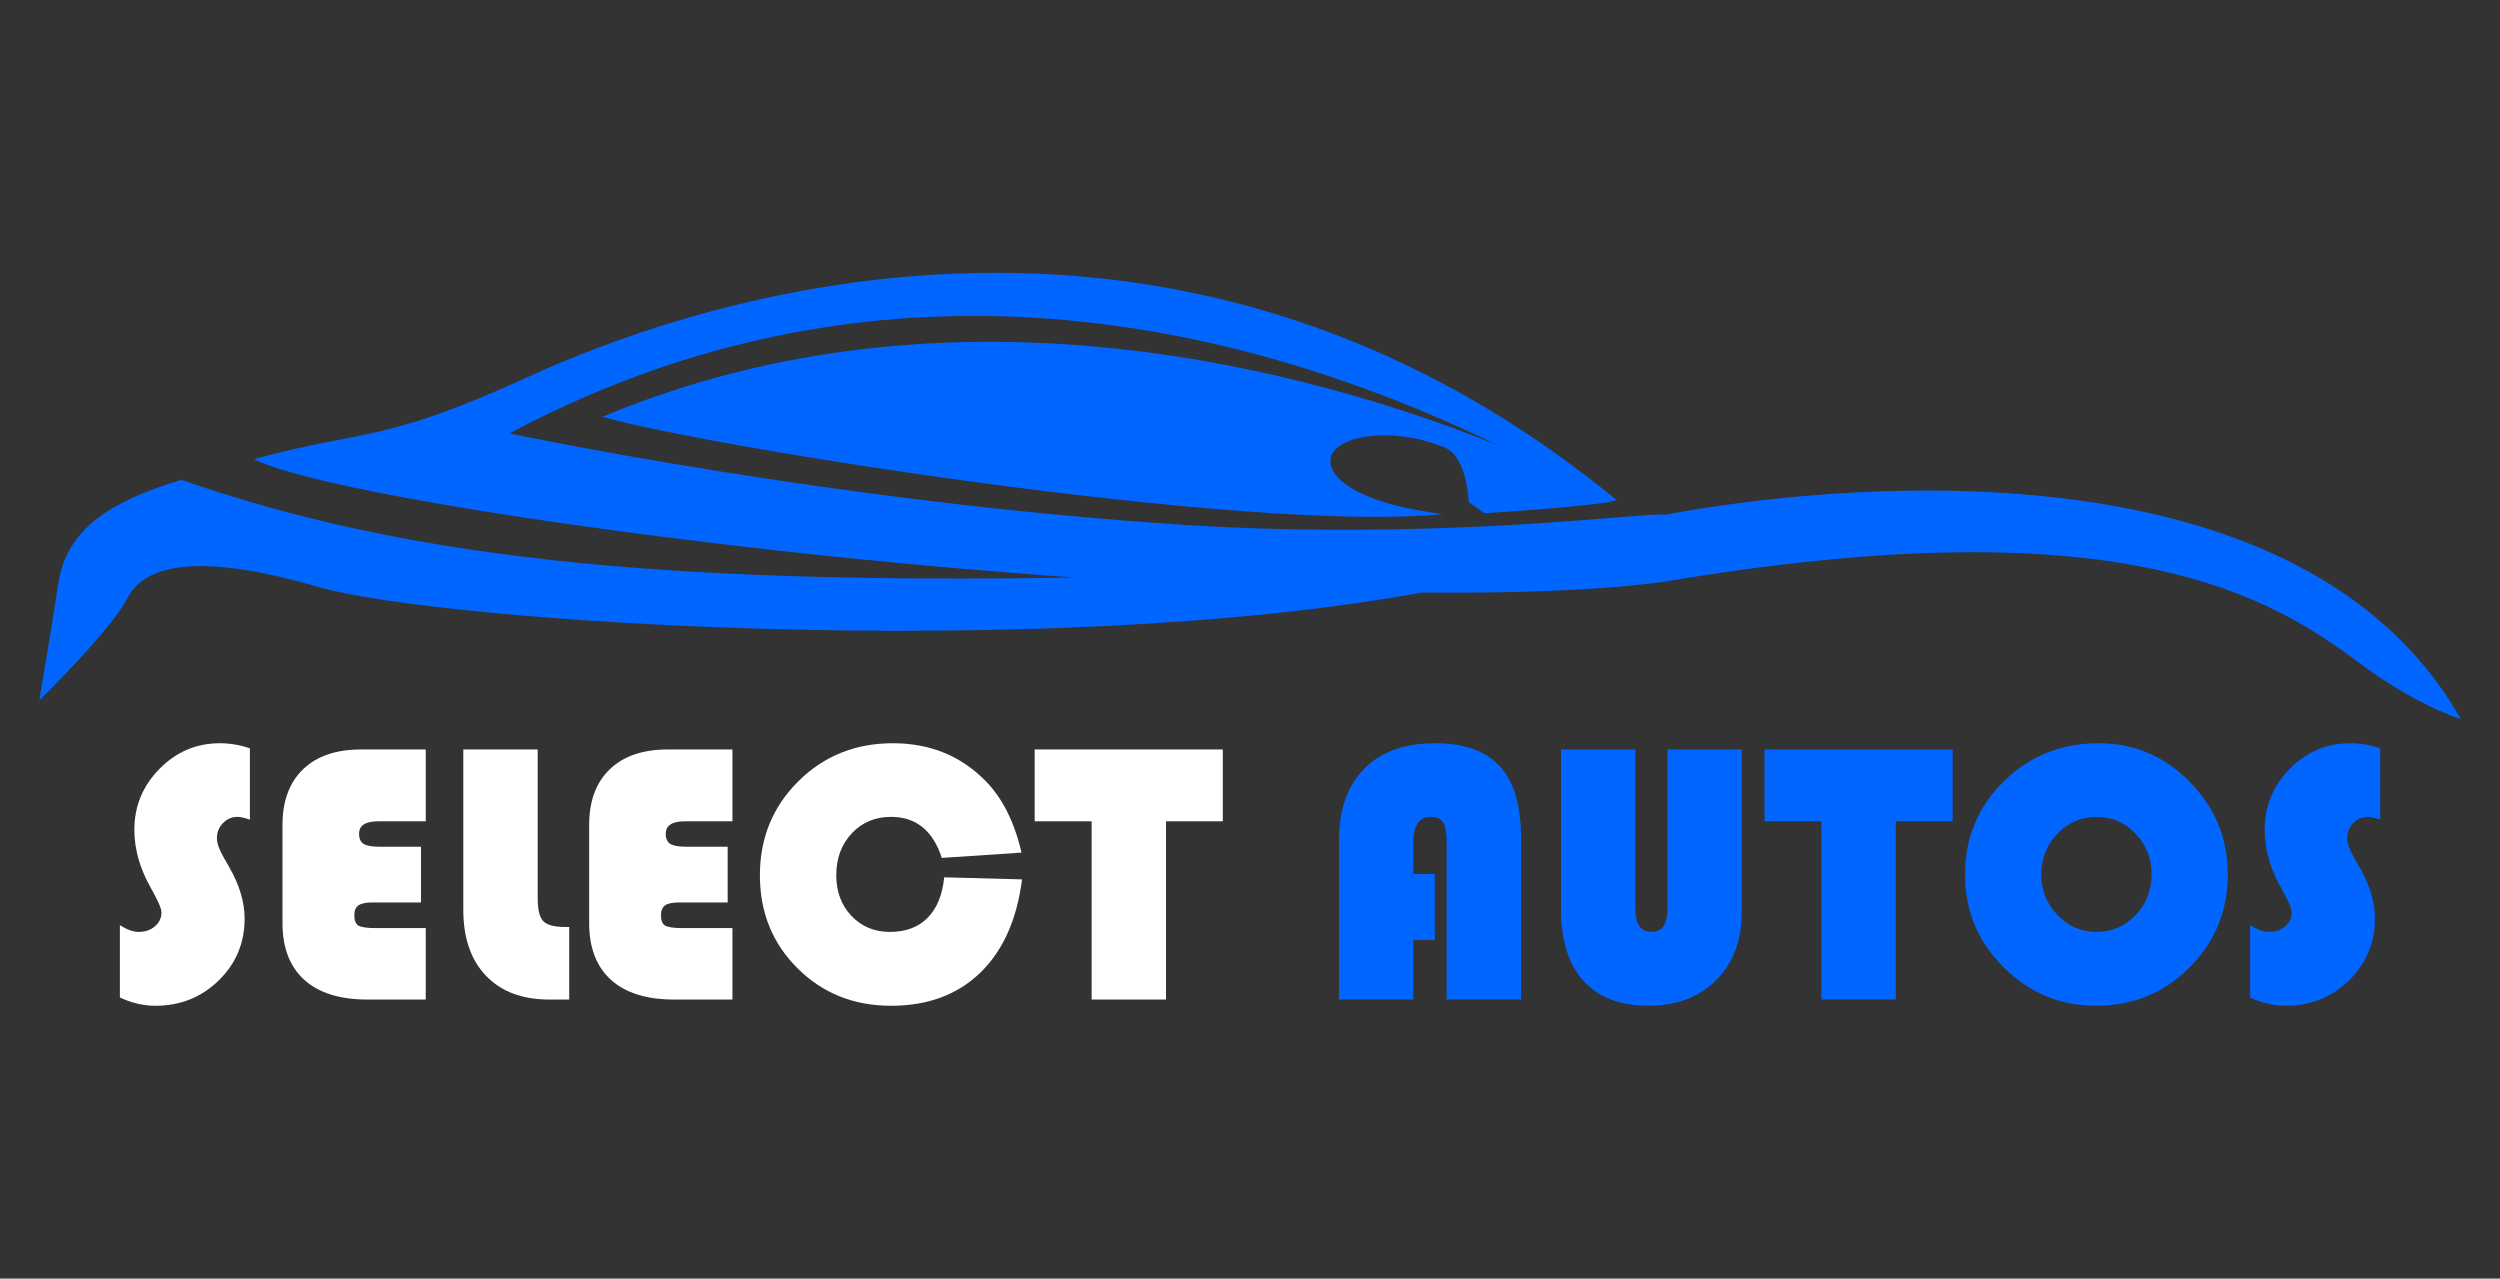
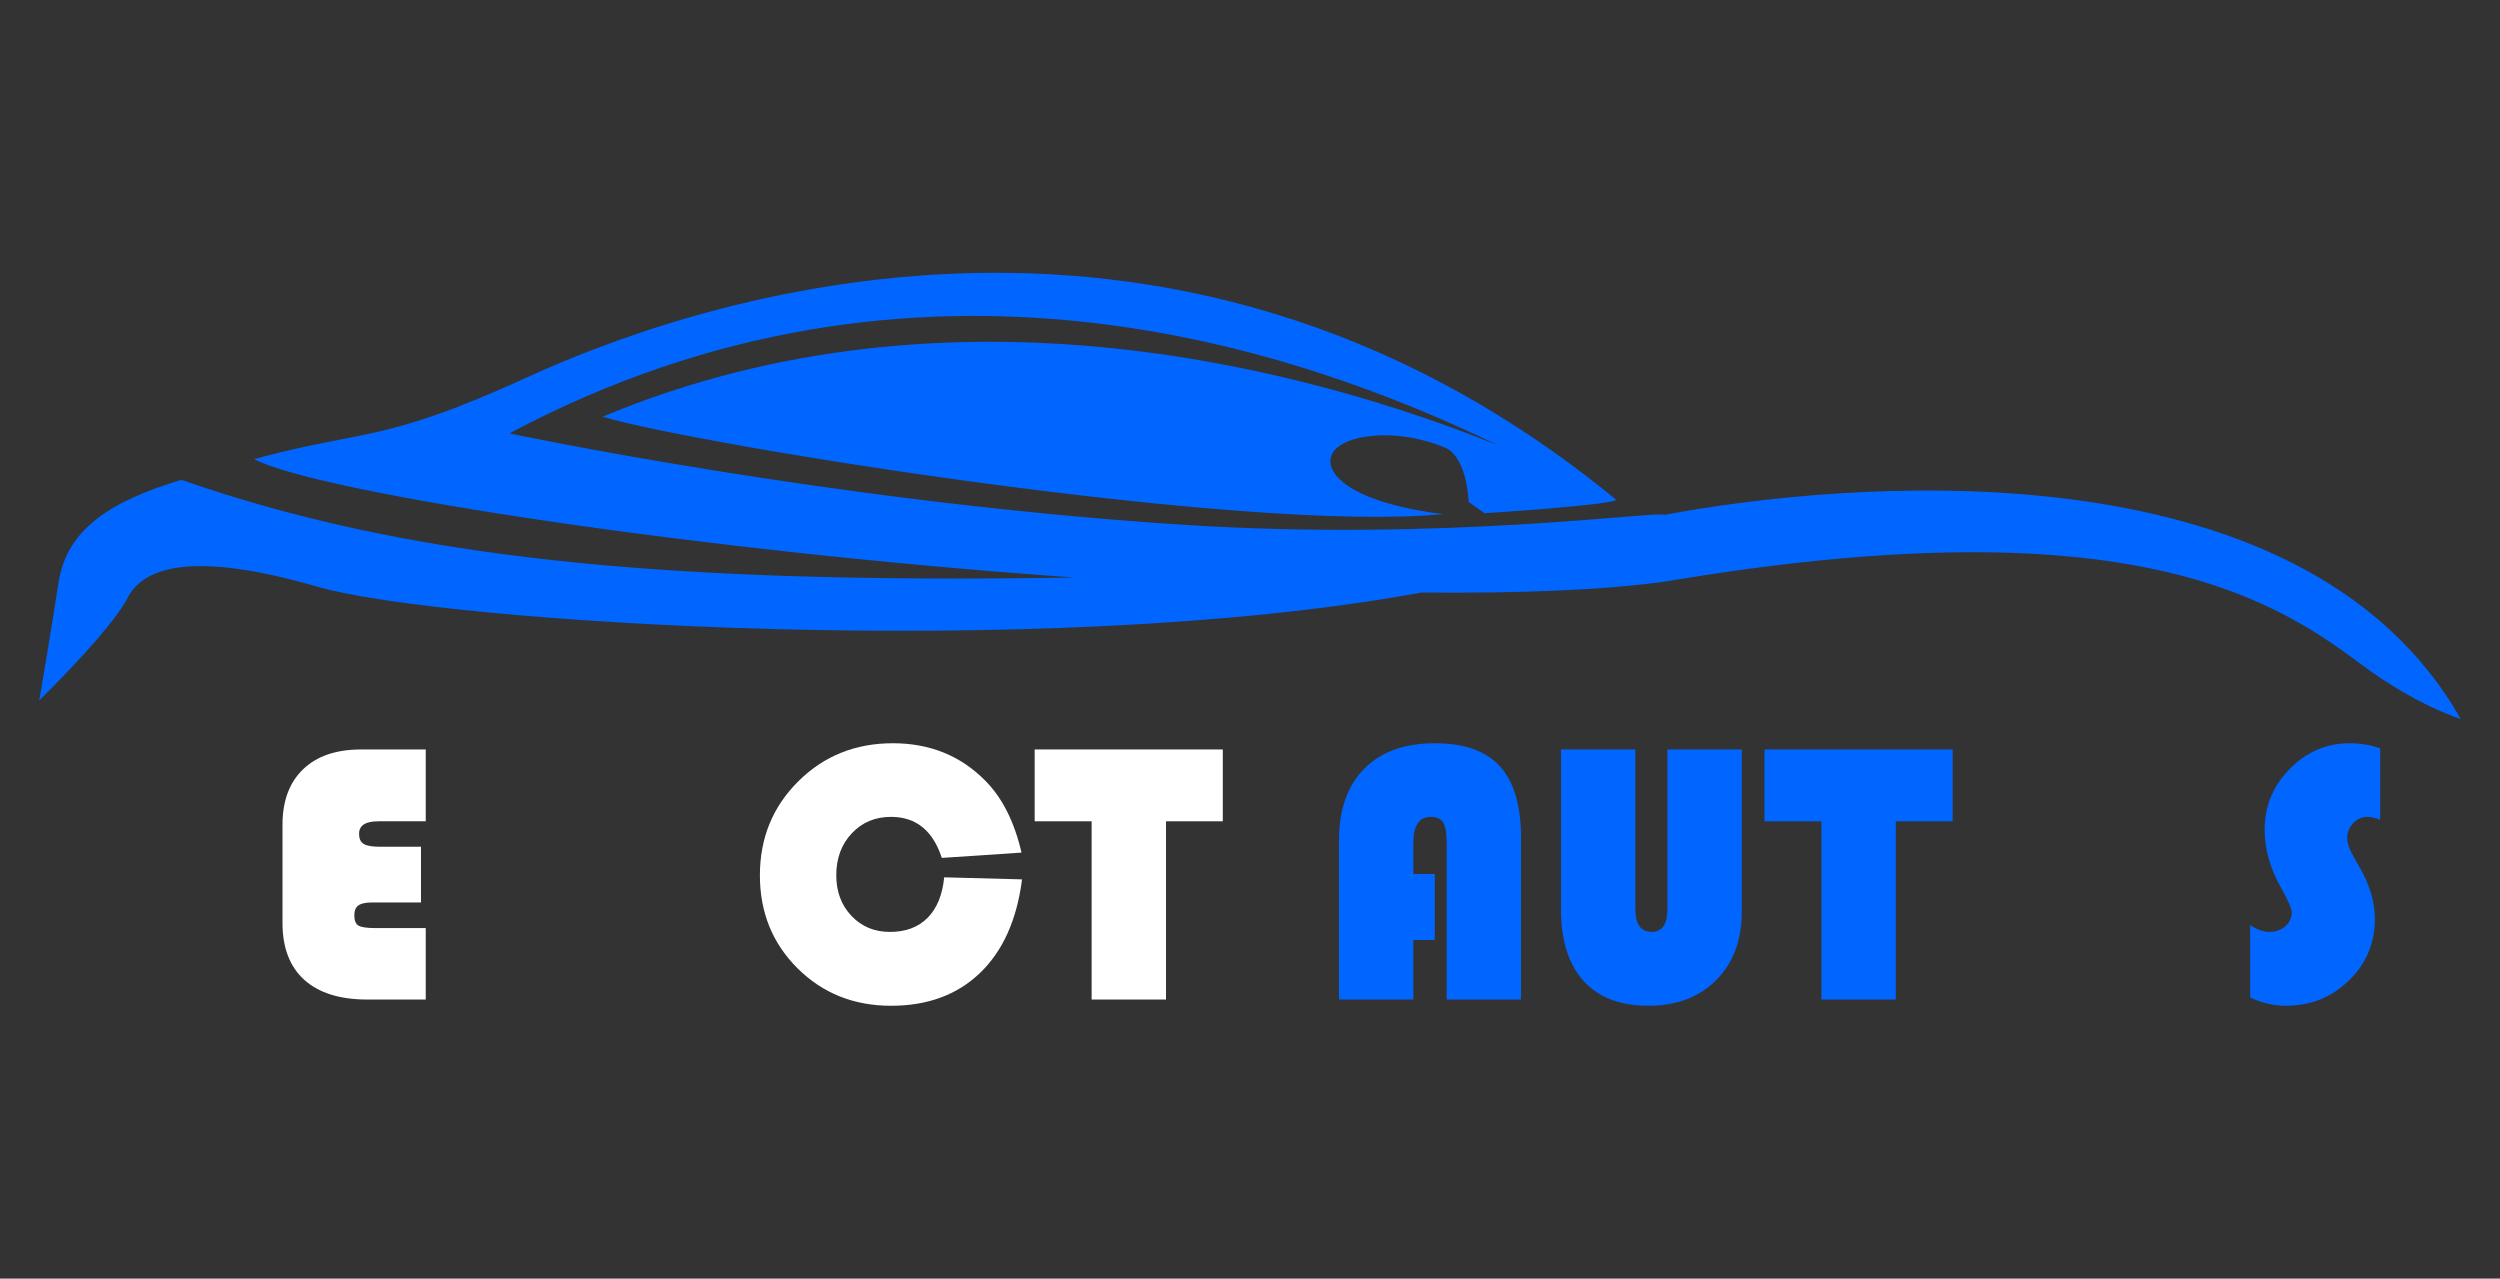
<svg xmlns="http://www.w3.org/2000/svg" version="1.1" id="Calque_1" x="0px" y="0px" width="116.667px" height="59.667px" viewBox="0 0 116.667 59.667" enable-background="new 0 0 116.667 59.667" xml:space="preserve">
  <rect x="0" y="0" width="116.667" height="59.667" fill="#333333" stroke="none" />
  <g>
    <path fill="#0066FF" d="M77.665,24.029c-0.245-0.211-10.252,1.243-22.367,0.466c-16.369-1.049-31.526-4.271-31.526-4.271   c19.163-10.199,37.021-3.853,46.134,0.554c-8.45-3.394-25.338-8.208-41.786-1.331c4.427,1.32,30.027,5.454,39.217,4.543   c-3.845-0.466-5.494-1.689-5.223-2.679s2.912-1.457,5.397-0.388c0.97,0.523,1.029,2.503,1.029,2.503l0.737,0.524   c0,0,5.785-0.364,6.154-0.621c-21.278-17.48-44.175-8.77-50.832-5.72c-6.782,3.106-7.618,2.418-12.743,3.816   c2.998,1.571,20.807,4.301,38.275,5.525c-19.627,0.323-31.324-0.957-41.667-4.558c-3.339,1.009-5.354,2.308-5.738,4.82   c-0.364,2.382-0.893,5.475-0.893,5.475s3.339-3.261,4.115-4.776c0.776-1.514,3.178-2.182,8.892-0.524   c5.713,1.658,33.841,3.507,51.486,0.266l0,0c4.565,0.04,8.528-0.112,11.414-0.518c21.199-3.573,28.145,0.643,32.373,3.813   c2.624,1.97,4.721,2.606,4.721,2.606C107.327,20.301,85.506,22.553,77.665,24.029z" />
    <g>
-       <path fill="#FFFFFF" d="M11.662,34.923v3.327c-0.251-0.087-0.444-0.129-0.581-0.129c-0.263,0-0.487,0.097-0.676,0.29    c-0.188,0.194-0.282,0.428-0.282,0.702c0,0.233,0.103,0.529,0.308,0.888l0.265,0.463c0.479,0.831,0.719,1.635,0.719,2.409    c0,1.136-0.403,2.096-1.21,2.882c-0.806,0.787-1.791,1.181-2.953,1.181c-0.559,0-1.111-0.13-1.658-0.386v-3.376    c0.33,0.21,0.624,0.315,0.88,0.315c0.303,0,0.555-0.087,0.757-0.261s0.304-0.391,0.304-0.654c0-0.171-0.163-0.544-0.487-1.119    c-0.519-0.912-0.778-1.824-0.778-2.735c0-1.101,0.392-2.049,1.176-2.843c0.783-0.795,1.72-1.192,2.808-1.192    C10.73,34.685,11.2,34.764,11.662,34.923z" />
      <path fill="#FFFFFF" d="M19.646,39.514v2.6H17.38c-0.308,0-0.525,0.046-0.653,0.137c-0.129,0.092-0.192,0.245-0.192,0.462    c0,0.245,0.064,0.406,0.196,0.483c0.131,0.076,0.399,0.115,0.804,0.115h2.333v3.334h-2.727c-1.282,0-2.263-0.308-2.941-0.919    c-0.678-0.613-1.017-1.499-1.017-2.654v-4.574c0-1.117,0.32-1.983,0.962-2.599c0.641-0.617,1.543-0.924,2.705-0.924h3.018v3.352    h-2.214c-0.599,0-0.897,0.193-0.897,0.581c0,0.229,0.071,0.387,0.214,0.475c0.143,0.089,0.396,0.132,0.761,0.132H19.646z" />
-       <path fill="#FFFFFF" d="M21.621,34.975h3.472v6.934c0,0.542,0.086,0.902,0.261,1.081c0.173,0.18,0.518,0.27,1.03,0.27h0.179v3.386    h-0.923c-1.266,0-2.251-0.369-2.958-1.108c-0.707-0.737-1.061-1.762-1.061-3.073V34.975z" />
-       <path fill="#FFFFFF" d="M33.958,39.514v2.6h-2.267c-0.307,0-0.525,0.046-0.653,0.137c-0.129,0.092-0.192,0.245-0.192,0.462    c0,0.245,0.064,0.406,0.196,0.483c0.131,0.076,0.399,0.115,0.804,0.115h2.334v3.334h-2.727c-1.283,0-2.264-0.308-2.941-0.919    c-0.678-0.613-1.018-1.499-1.018-2.654v-4.574c0-1.117,0.321-1.983,0.962-2.599c0.641-0.617,1.543-0.924,2.705-0.924h3.019v3.352    h-2.215c-0.598,0-0.897,0.193-0.897,0.581c0,0.229,0.071,0.387,0.214,0.475c0.143,0.089,0.396,0.132,0.761,0.132H33.958z" />
      <path fill="#FFFFFF" d="M44.062,40.942l3.633,0.096c-0.239,1.88-0.891,3.333-1.953,4.359c-1.063,1.025-2.45,1.539-4.159,1.539    c-1.738,0-3.193-0.583-4.364-1.748c-1.172-1.166-1.757-2.613-1.757-4.34c0-1.737,0.597-3.199,1.791-4.385    c1.193-1.186,2.665-1.778,4.415-1.778c1.722,0,3.158,0.581,4.309,1.744c0.798,0.804,1.362,1.923,1.693,3.359l-3.719,0.247    c-0.416-1.276-1.205-1.914-2.368-1.914c-0.741,0-1.354,0.256-1.834,0.77c-0.482,0.512-0.723,1.165-0.723,1.957    c0,0.765,0.237,1.395,0.709,1.895c0.474,0.498,1.072,0.747,1.796,0.747c0.735,0,1.321-0.219,1.757-0.658    C43.723,42.393,43.982,41.763,44.062,40.942z" />
      <path fill="#FFFFFF" d="M54.414,38.327v8.318h-3.471v-8.318h-2.658v-3.352h8.779v3.352H54.414z" />
      <path fill="#0066FF" d="M66.957,40.789v3.077h-1.002v2.779h-3.469v-7.421c0-1.437,0.393-2.553,1.174-3.347    c0.785-0.795,1.887-1.192,3.305-1.192c1.367,0,2.381,0.36,3.035,1.081c0.656,0.721,0.982,1.834,0.982,3.338v7.541h-3.471v-7.31    c0-0.456-0.053-0.771-0.162-0.949c-0.107-0.177-0.303-0.265-0.58-0.265c-0.543,0-0.814,0.405-0.814,1.214v1.453H66.957z" />
      <path fill="#0066FF" d="M81.283,34.975v7.565c0,1.334-0.396,2.4-1.191,3.197c-0.797,0.799-1.855,1.198-3.176,1.198    c-1.316,0-2.324-0.388-3.021-1.164c-0.699-0.774-1.049-1.889-1.049-3.342v-7.455h3.471v7.446c0,0.712,0.254,1.068,0.762,1.068    c0.49,0,0.734-0.356,0.734-1.068v-7.446H81.283z" />
      <path fill="#0066FF" d="M88.472,38.327v8.318h-3.471v-8.318h-2.658v-3.352h8.781v3.352H88.472z" />
-       <path fill="#0066FF" d="M97.937,34.685c1.652,0,3.07,0.601,4.254,1.804c1.182,1.202,1.773,2.642,1.773,4.317    c0,1.703-0.596,3.151-1.787,4.343c-1.191,1.19-2.639,1.787-4.344,1.787c-1.693,0-3.137-0.6-4.334-1.797s-1.797-2.641-1.797-4.333    c0-1.71,0.605-3.157,1.811-4.343S96.193,34.685,97.937,34.685z M97.833,38.122c-0.713,0-1.318,0.263-1.82,0.786    c-0.502,0.524-0.752,1.156-0.752,1.898c0,0.74,0.252,1.373,0.756,1.898c0.504,0.523,1.109,0.785,1.816,0.785    c0.719,0,1.326-0.261,1.826-0.781c0.498-0.521,0.748-1.156,0.748-1.902c0-0.748-0.25-1.38-0.748-1.901    C99.16,38.382,98.552,38.122,97.833,38.122z" />
      <path fill="#0066FF" d="M111.076,34.923v3.327c-0.25-0.087-0.445-0.129-0.582-0.129c-0.262,0-0.486,0.097-0.676,0.29    c-0.188,0.194-0.281,0.428-0.281,0.702c0,0.233,0.102,0.529,0.309,0.888l0.264,0.463c0.479,0.831,0.719,1.635,0.719,2.409    c0,1.136-0.404,2.096-1.211,2.882c-0.807,0.787-1.791,1.181-2.953,1.181c-0.559,0-1.111-0.13-1.658-0.386v-3.376    c0.33,0.21,0.623,0.315,0.881,0.315c0.303,0,0.555-0.087,0.756-0.261c0.203-0.174,0.305-0.391,0.305-0.654    c0-0.171-0.162-0.544-0.488-1.119c-0.518-0.912-0.777-1.824-0.777-2.735c0-1.101,0.393-2.049,1.174-2.843    c0.785-0.795,1.721-1.192,2.811-1.192C110.144,34.685,110.613,34.764,111.076,34.923z" />
    </g>
  </g>
</svg>